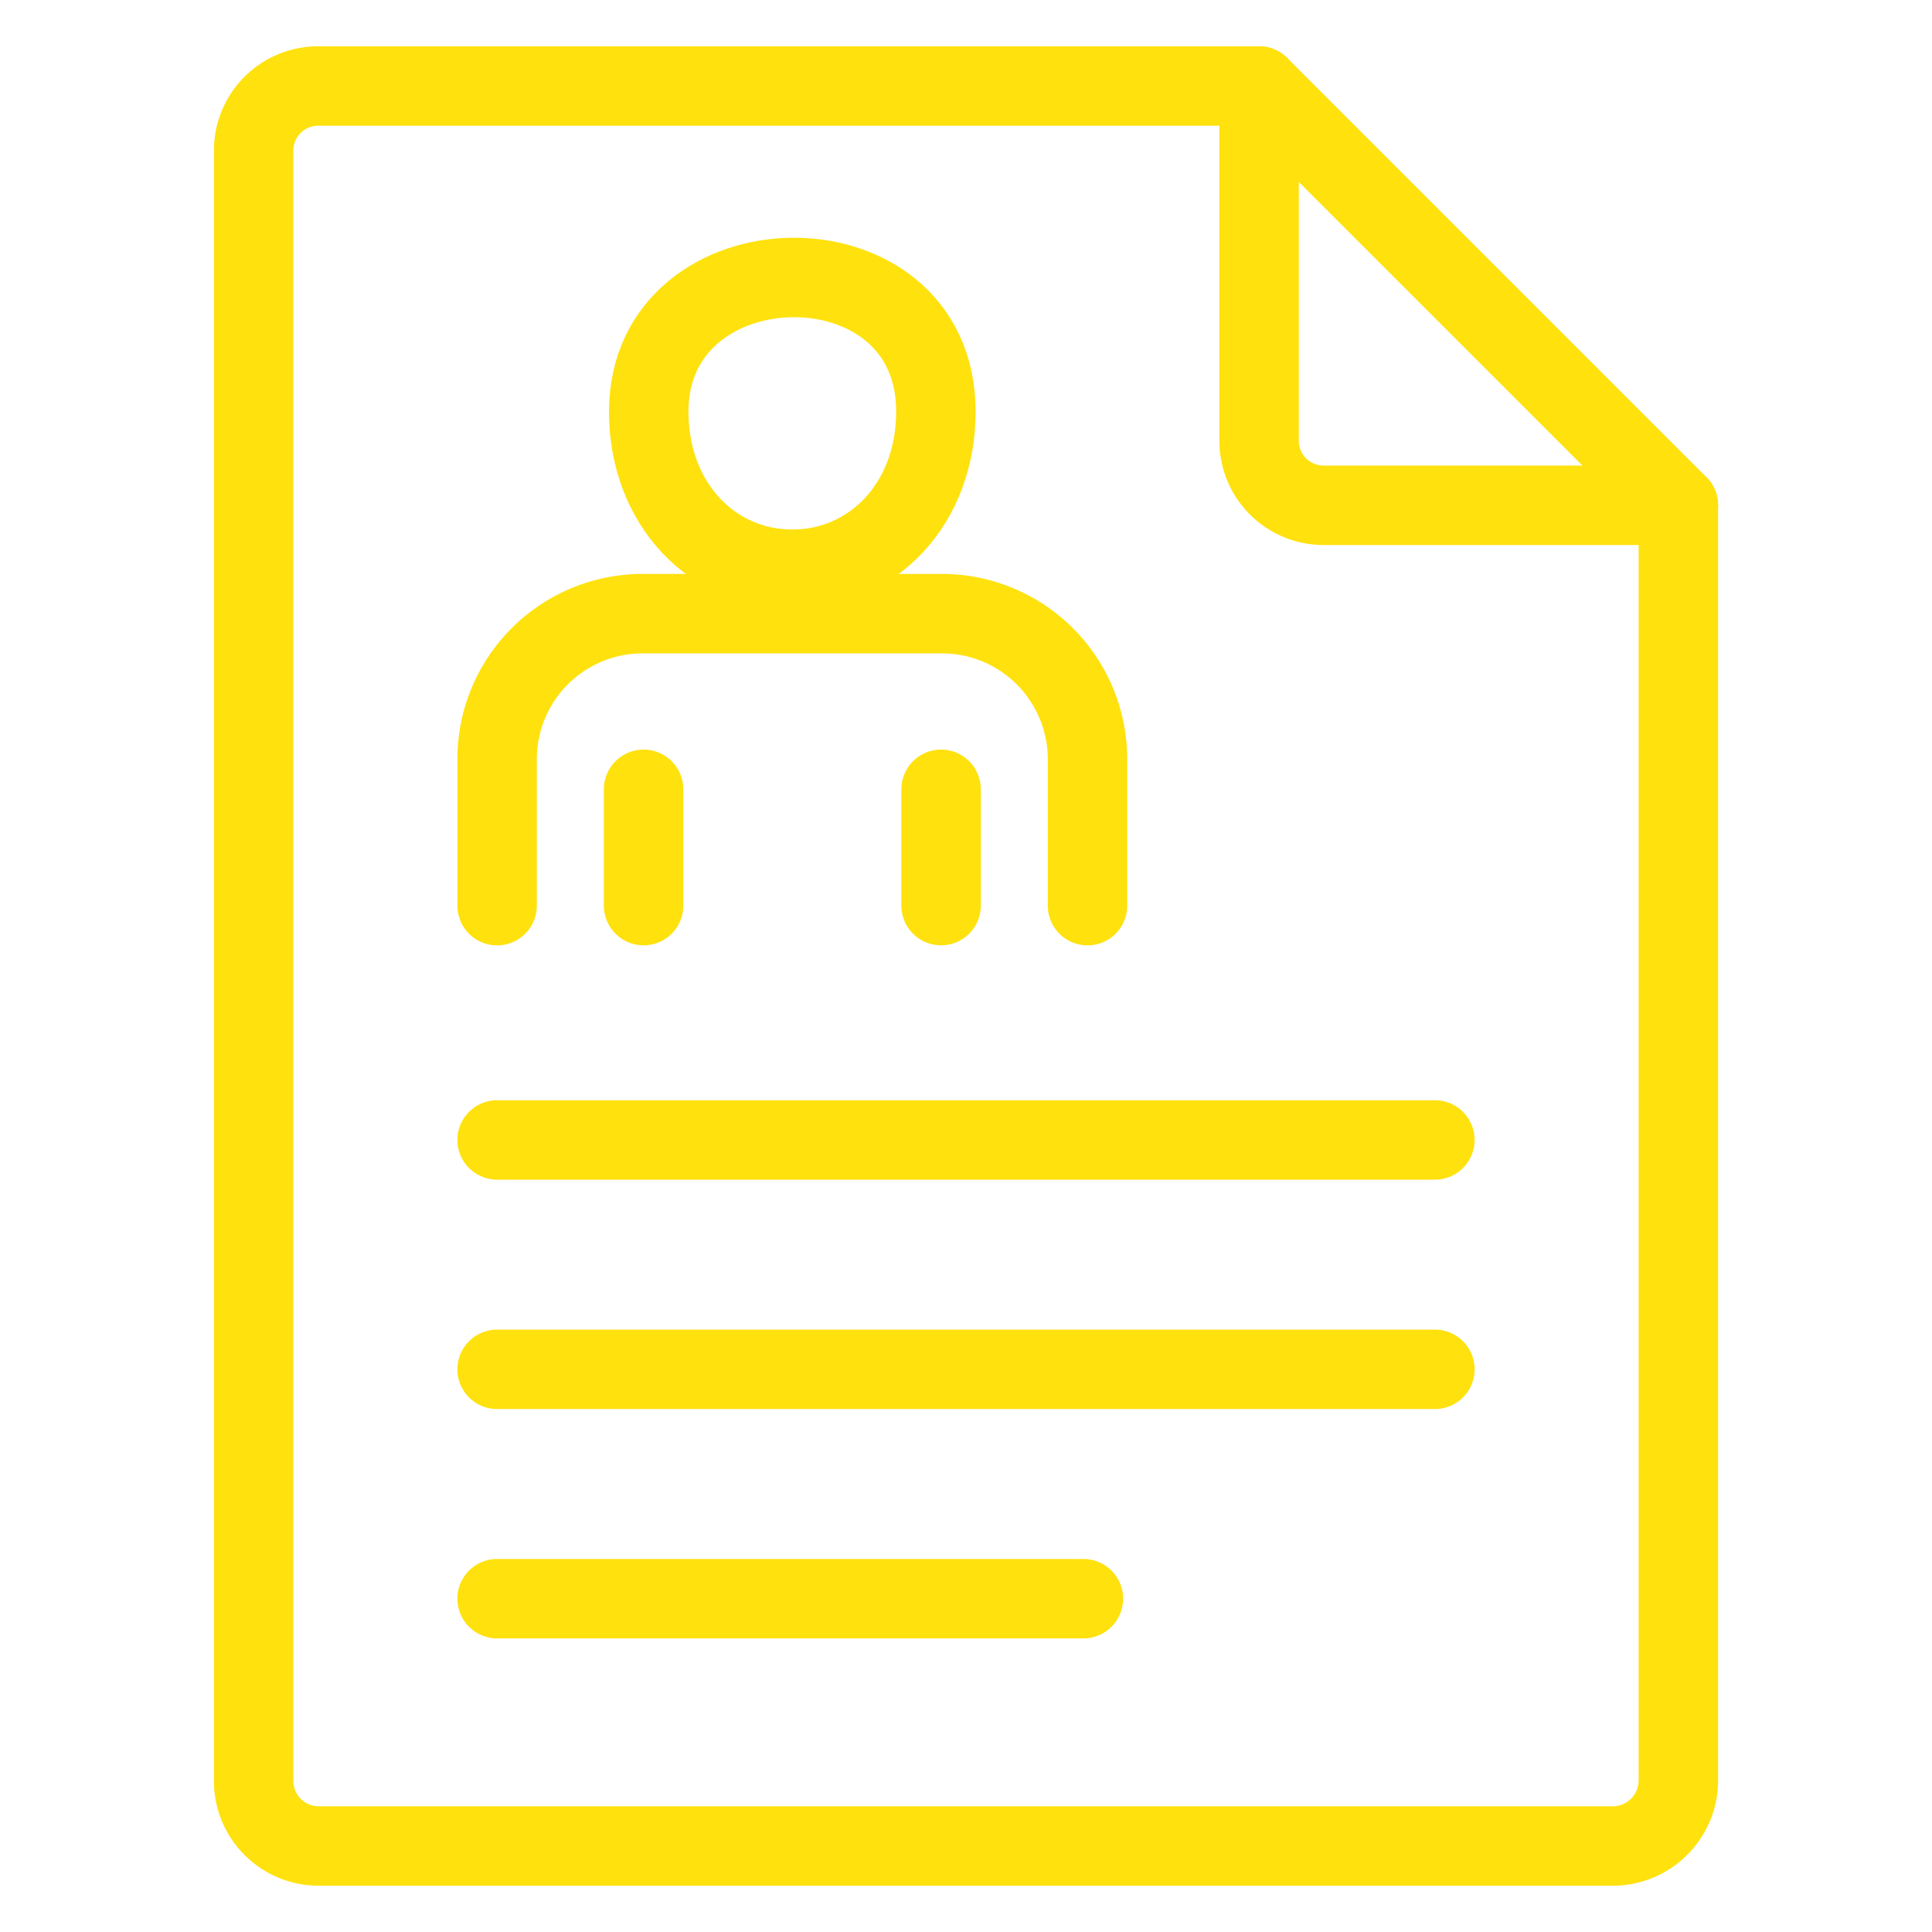
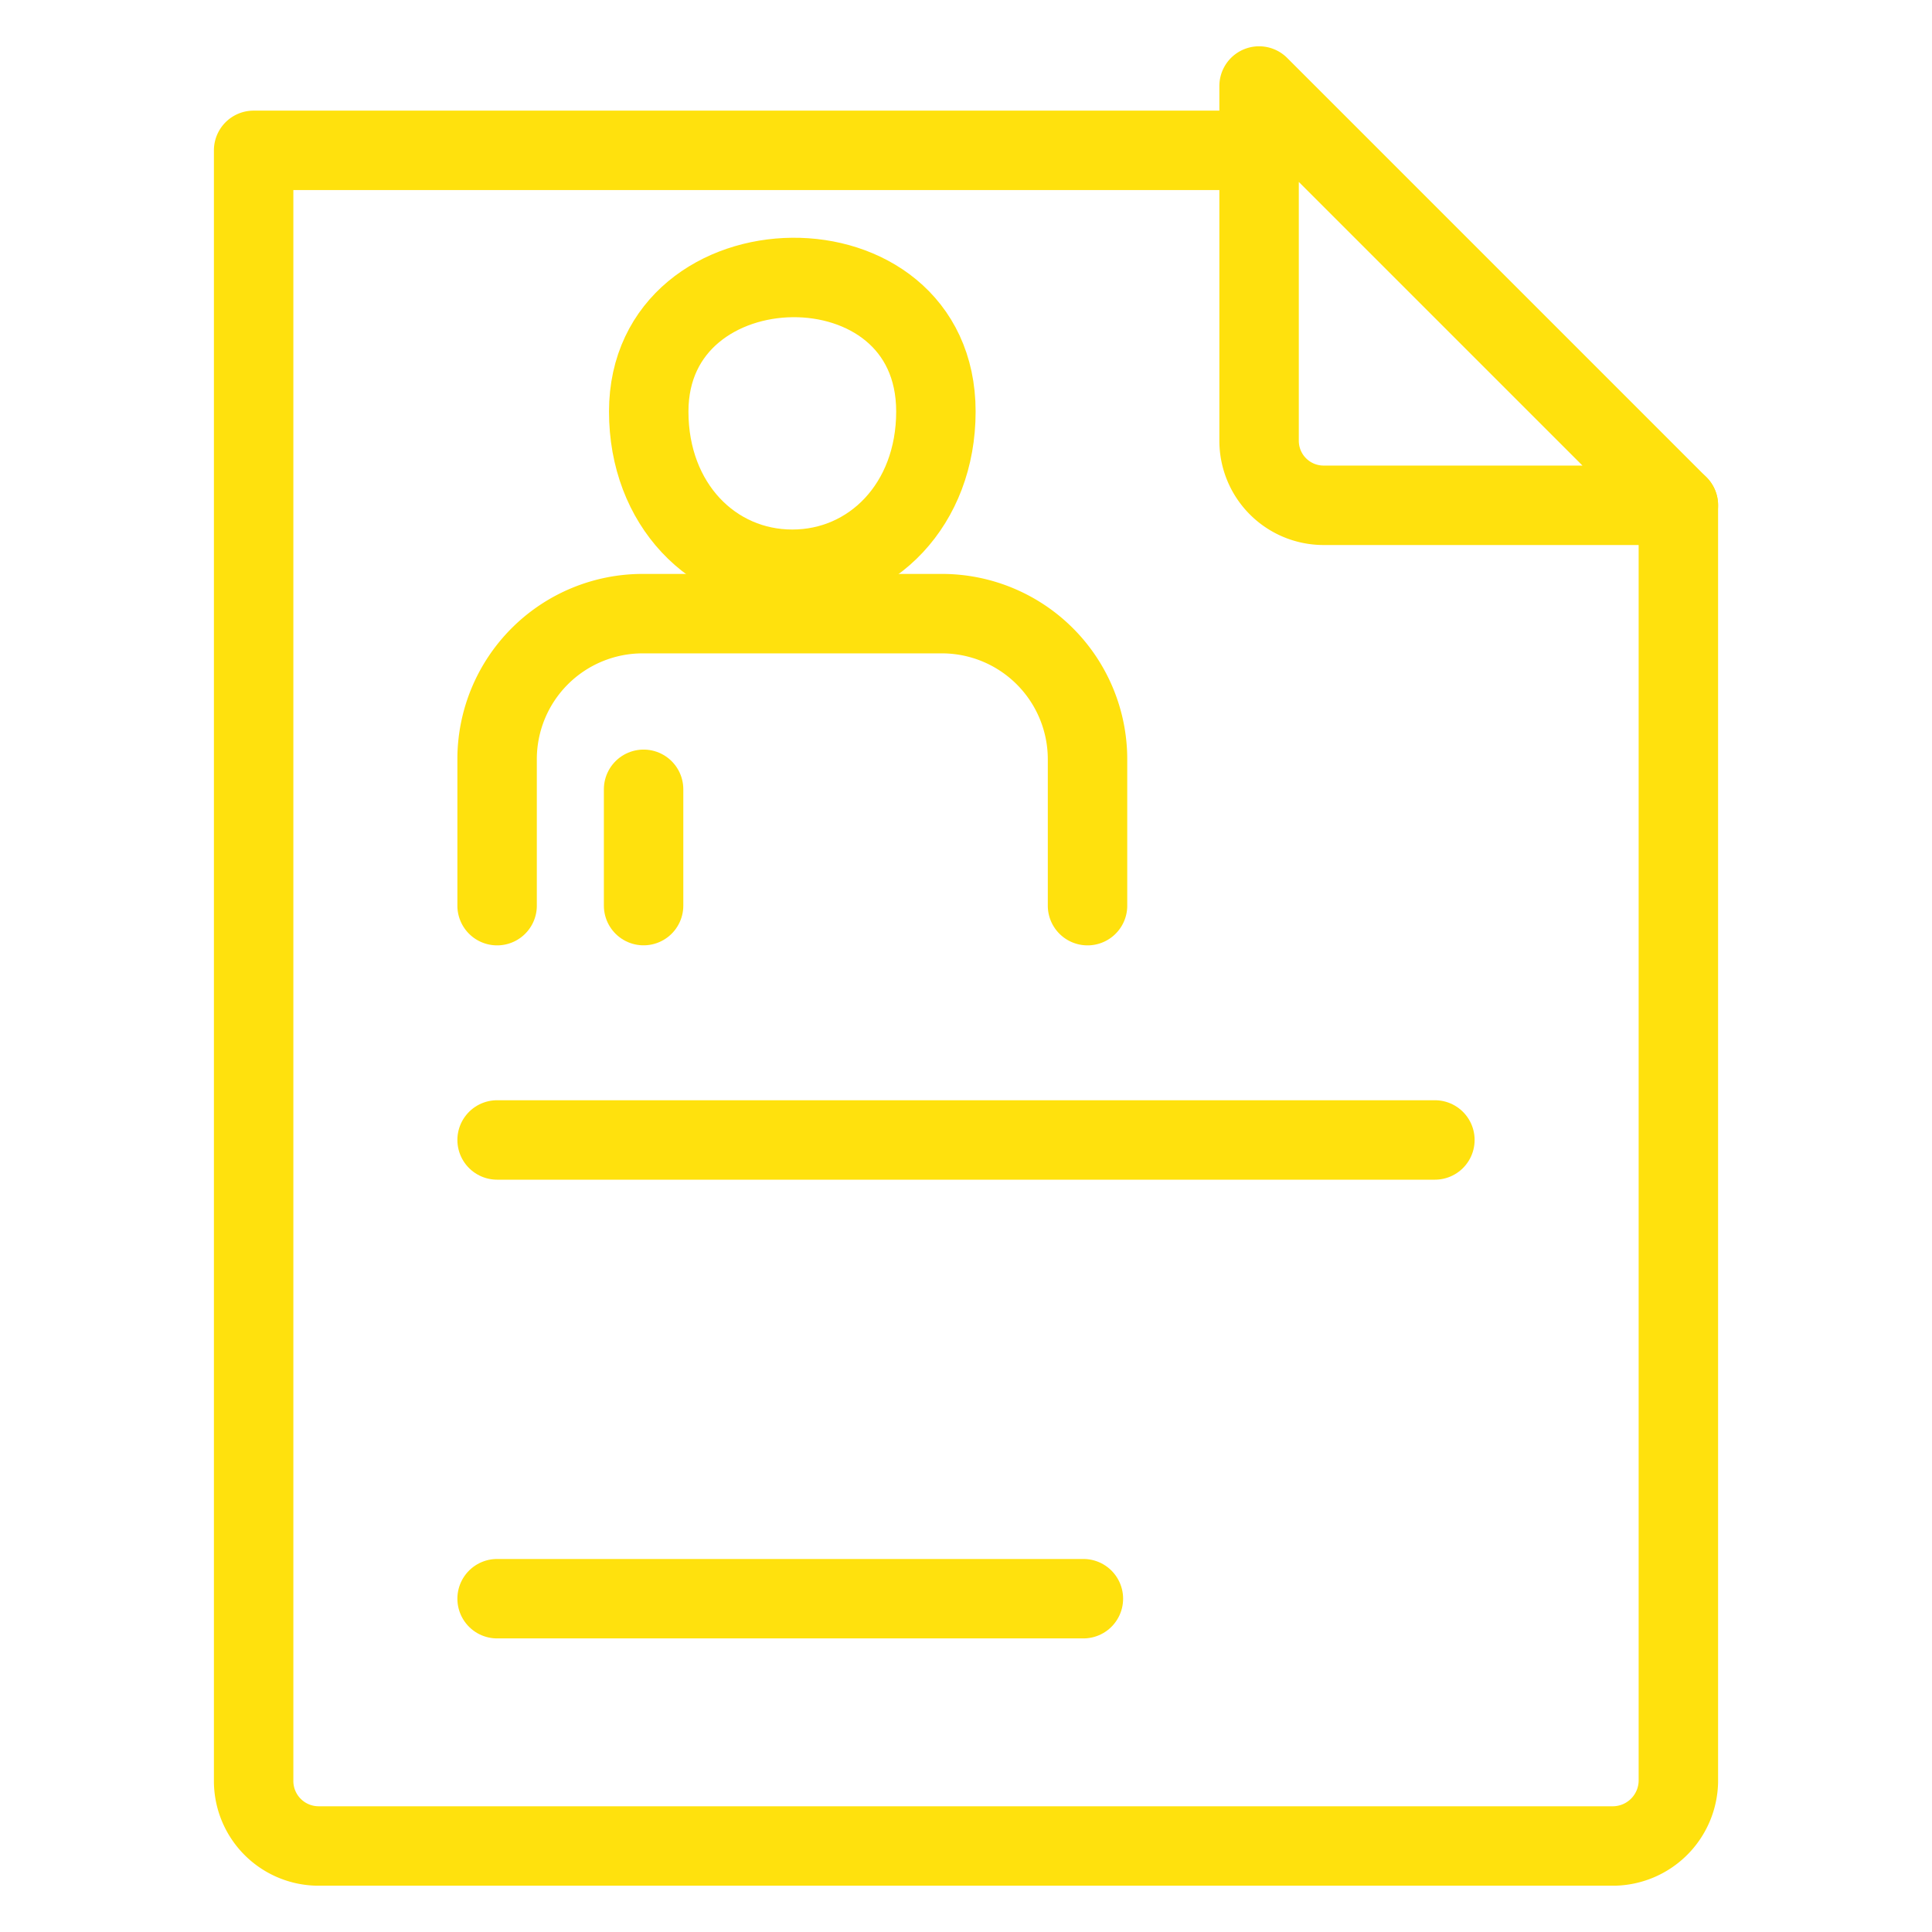
<svg xmlns="http://www.w3.org/2000/svg" viewBox="0 0 500 500">
  <defs>
    <style>.cls-1{fill:none;stroke:#FFE10D;stroke-linecap:round;stroke-linejoin:round;stroke-width:20.56px;}</style>
  </defs>
  <g id="Bedrijfsprofiel">
-     <path class="cls-1" d="M434.36,130.77V461.09a17,17,0,0,1-16.65,16.65H82.29a16.83,16.83,0,0,1-16.65-16.65V38.91A16.7,16.7,0,0,1,82.29,22.26H325.85" />
+     <path class="cls-1" d="M434.36,130.77V461.09a17,17,0,0,1-16.65,16.65H82.29a16.83,16.83,0,0,1-16.65-16.65V38.91H325.85" />
    <path class="cls-1" d="M434.36,130.77H342.5a16.7,16.7,0,0,1-16.65-16.65V22.26L434.36,130.77Z" />
    <line class="cls-1" x1="128.65" y1="295.02" x2="371.35" y2="295.02" />
-     <line class="cls-1" x1="128.65" y1="354.38" x2="371.35" y2="354.38" />
    <line class="cls-1" x1="128.65" y1="413.74" x2="280.38" y2="413.74" />
    <path class="cls-1" d="M167.89,106.51c0,24.06,16.63,40.81,37.16,40.81s37.16-16.75,37.16-40.81c0-47-74.32-45.53-74.32,0Z" />
    <path class="cls-1" d="M128.65,234.38v-38a37.68,37.68,0,0,1,37.58-37.57h77.64a37.7,37.7,0,0,1,37.58,37.57v38" />
    <line class="cls-1" x1="166.56" y1="234.37" x2="166.56" y2="204.27" />
-     <line class="cls-1" x1="243.55" y1="204.27" x2="243.55" y2="234.37" />
  </g>
</svg>